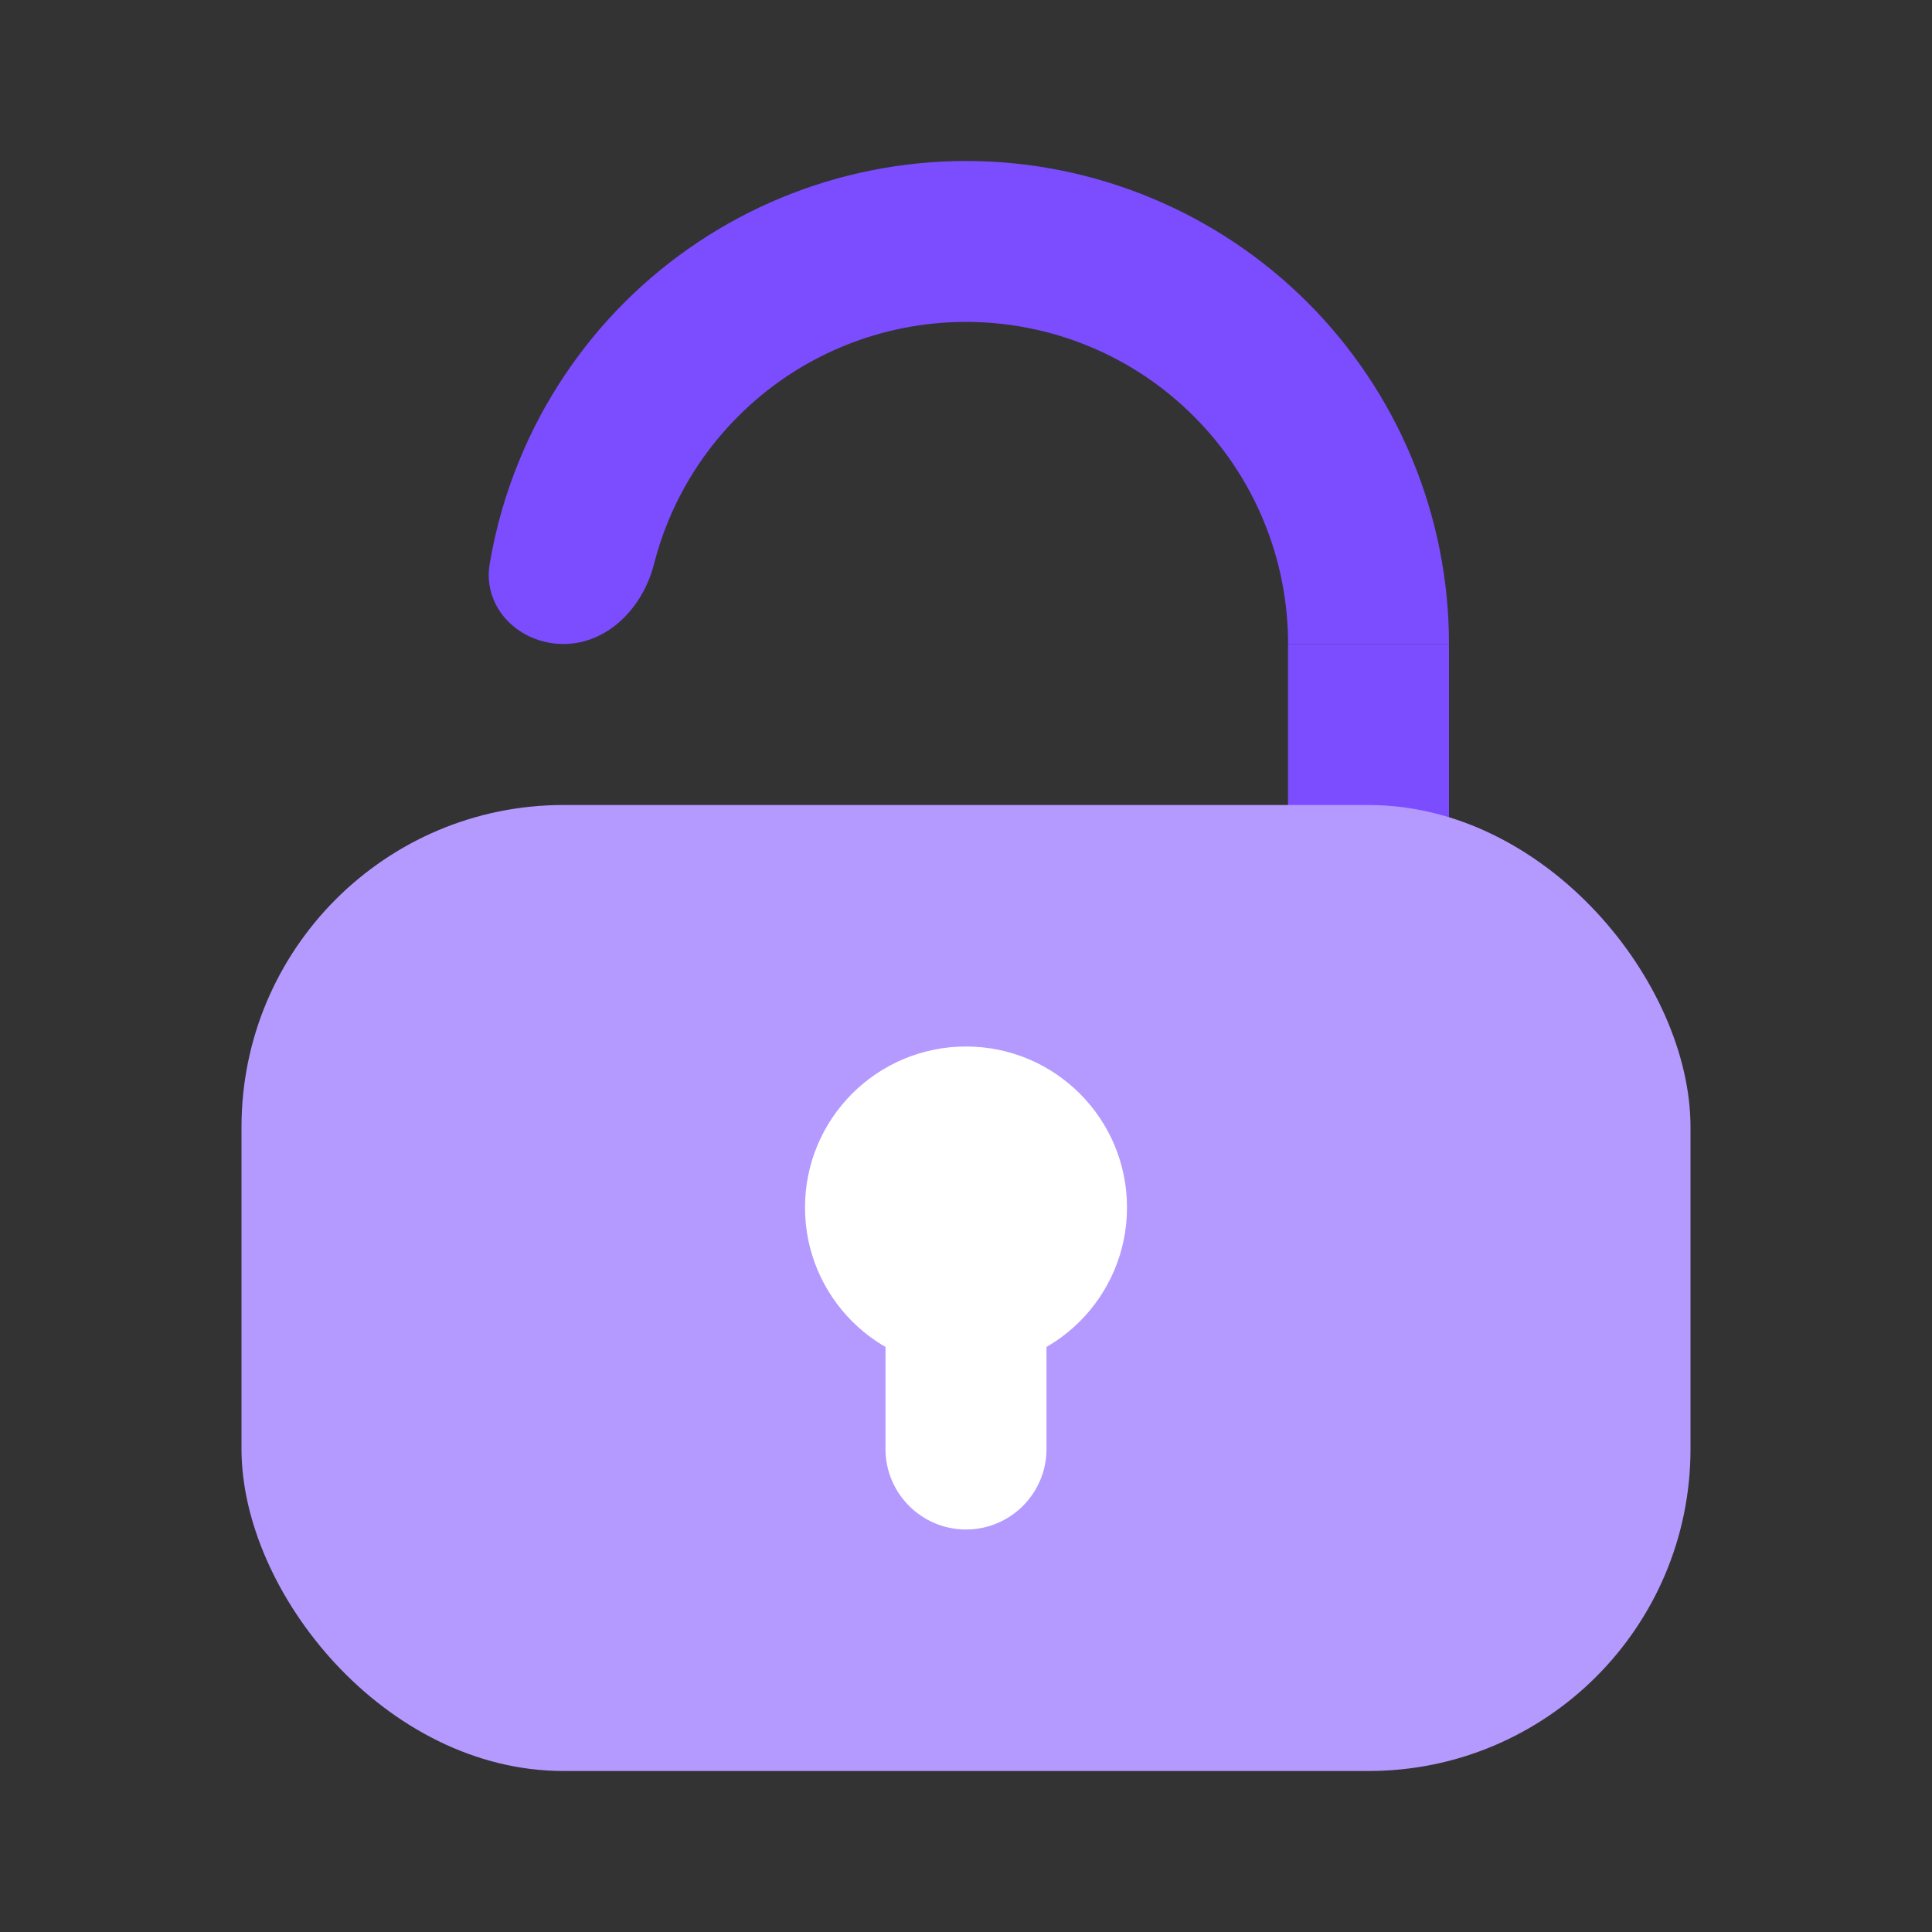
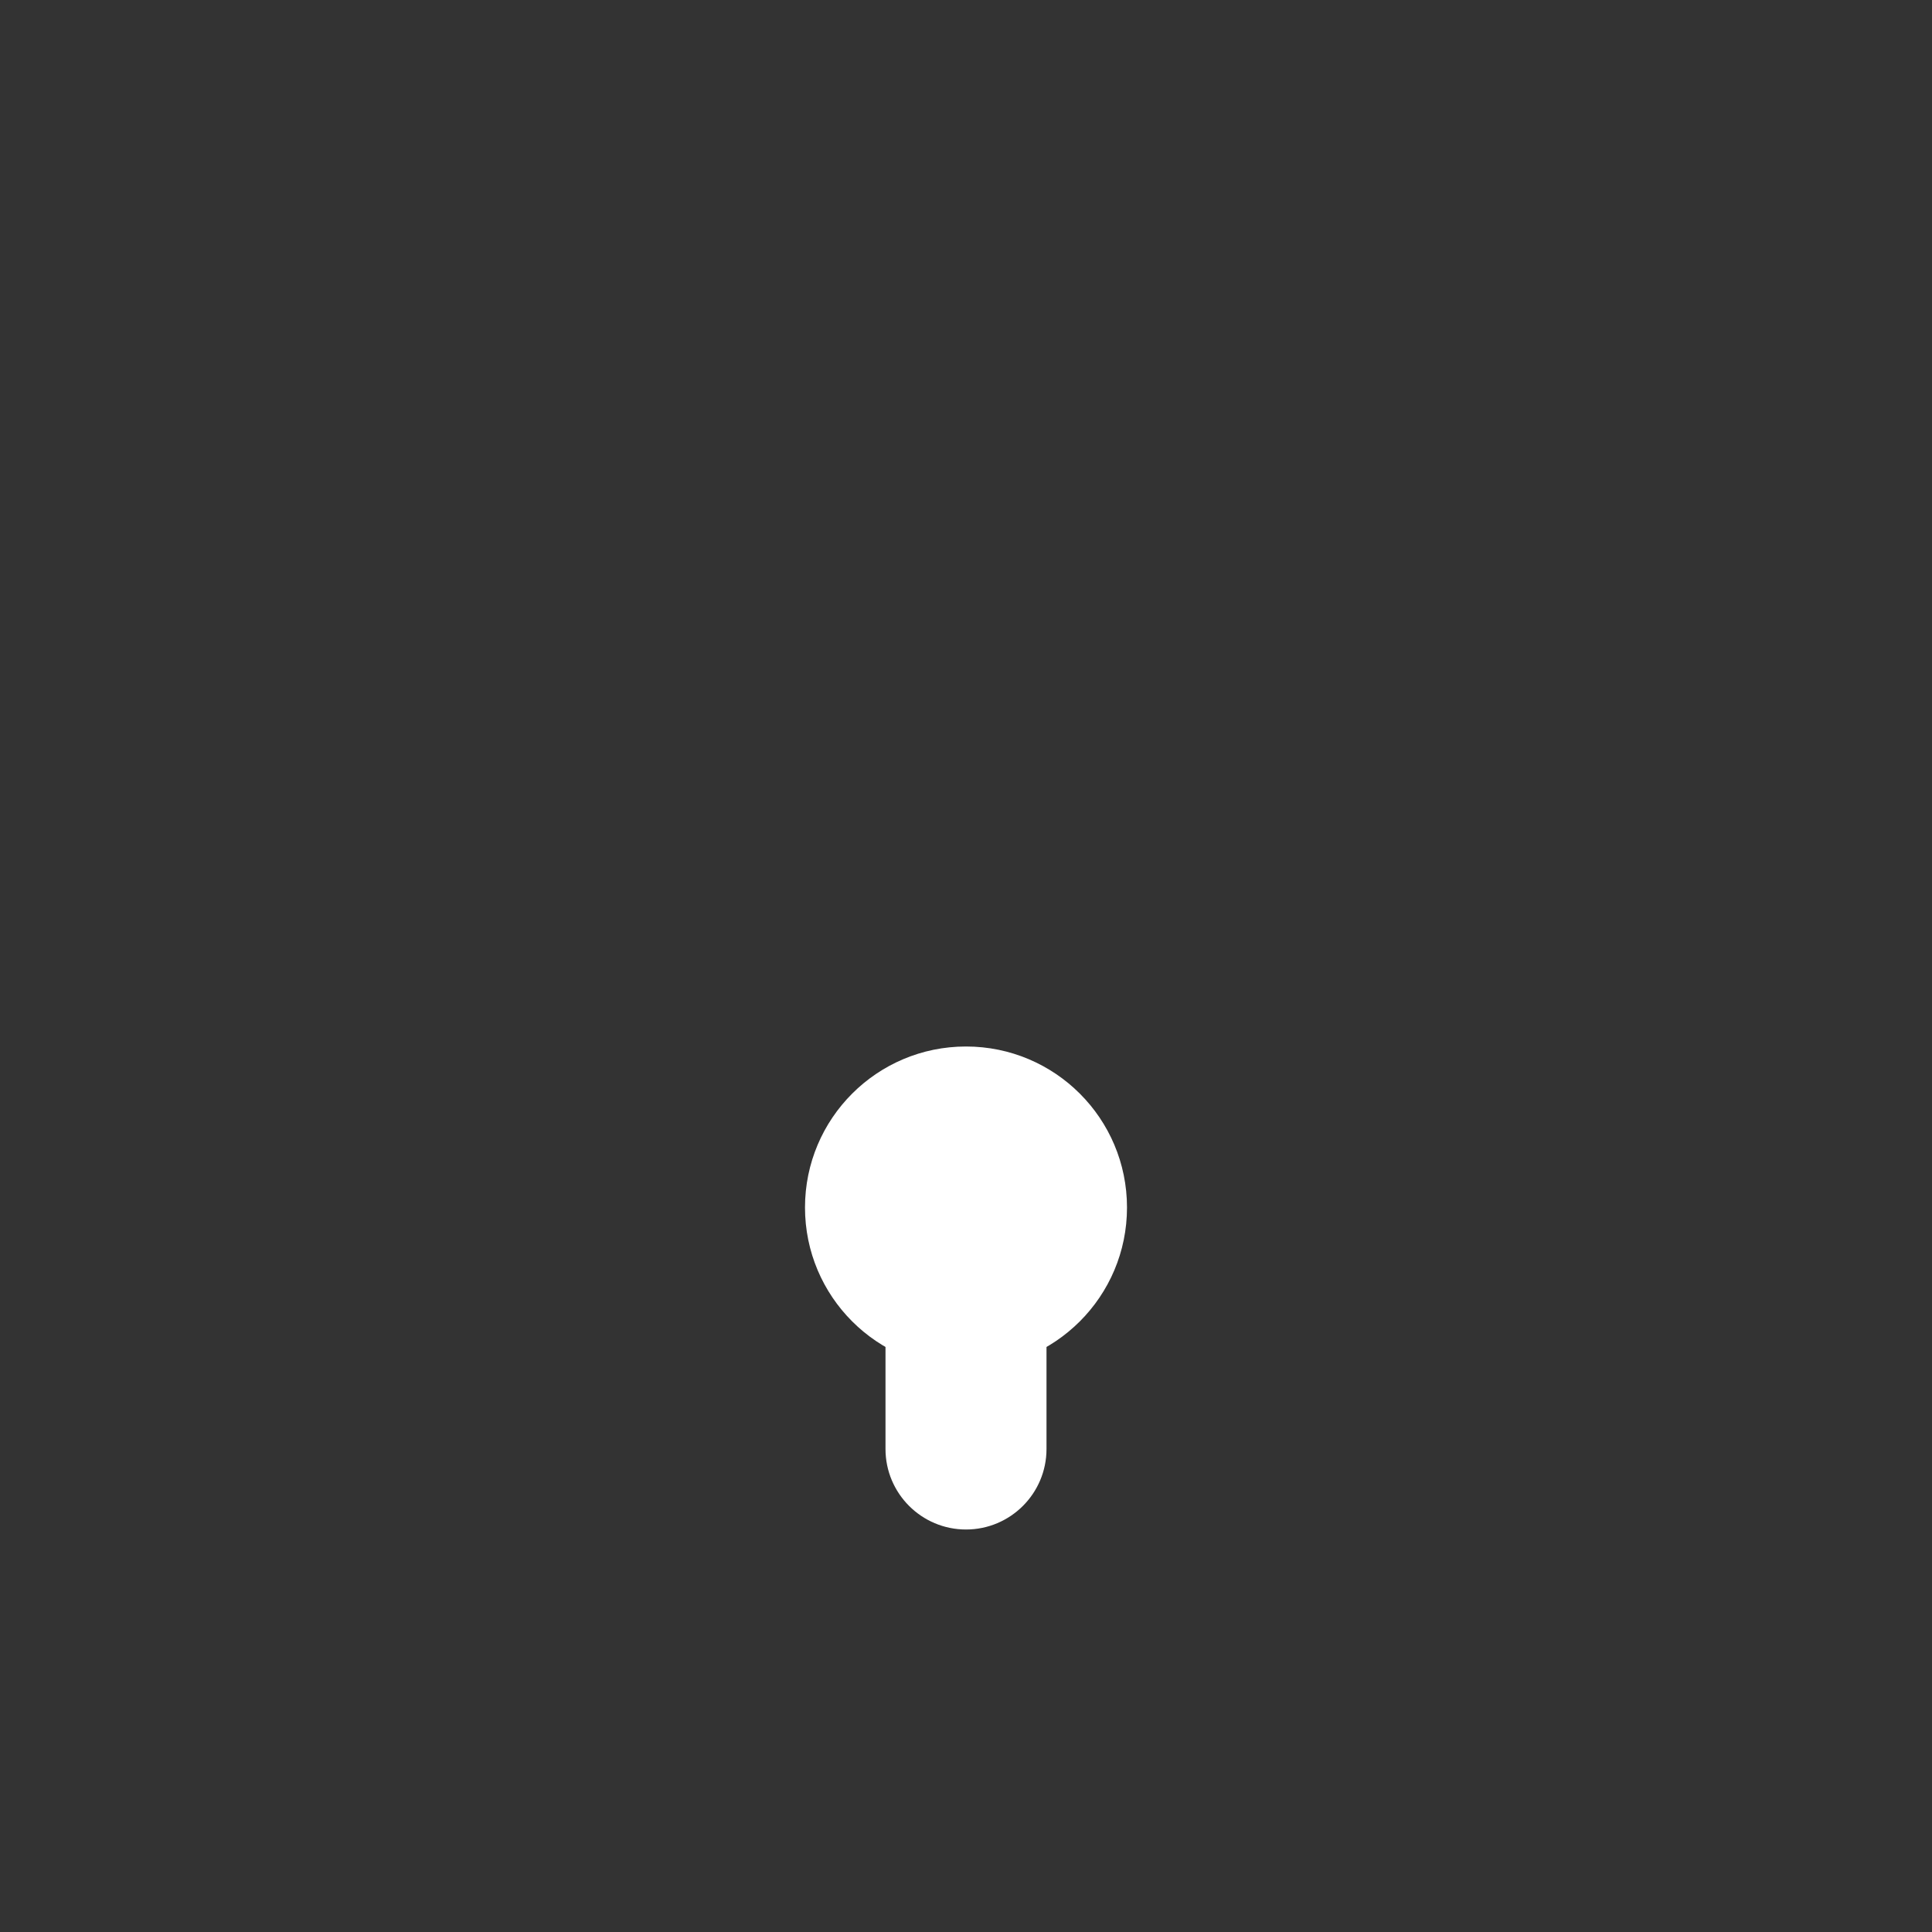
<svg xmlns="http://www.w3.org/2000/svg" width="24" height="24" viewBox="0 0 24 24" fill="none">
  <rect x="0" y="0" width="24" height="24" fill="#333333" stroke="none" />
-   <path d="M18 8C18 7.212 17.845 6.432 17.543 5.704C17.242 4.976 16.8 4.315 16.243 3.757C15.685 3.2 15.024 2.758 14.296 2.457C13.568 2.155 12.788 2 12 2C11.212 2 10.432 2.155 9.704 2.457C8.976 2.758 8.315 3.2 7.757 3.757C7.2 4.315 6.758 4.976 6.457 5.704C6.283 6.123 6.158 6.56 6.083 7.005C5.992 7.55 6.447 8 6.999 8C7.551 8 7.987 7.546 8.123 7.011C8.17 6.827 8.23 6.645 8.303 6.469C8.504 5.983 8.799 5.542 9.171 5.171C9.542 4.799 9.983 4.504 10.469 4.303C10.954 4.102 11.475 3.999 12 3.999C12.525 3.999 13.046 4.102 13.531 4.303C14.017 4.504 14.458 4.799 14.829 5.171C15.201 5.542 15.496 5.983 15.697 6.469C15.898 6.954 16.001 7.475 16.001 8H18Z" fill="#7C4CFF" />
-   <path d="M17 8V12" stroke="#7C4CFF" stroke-width="2" />
-   <rect x="3" y="10" width="18" height="12" rx="4" fill="#B499FF" />
  <path d="M10 15C10 13.895 10.895 13 12 13C13.105 13 14 13.895 14 15C14 16.105 13.105 17 12 17C10.895 17 10 16.105 10 15Z" fill="white" />
  <path d="M11 18C11 18.552 11.448 19 12 19C12.552 19 13 18.552 13 18L11 18ZM11 15L11 18L13 18L13 15L11 15Z" fill="white" />
</svg>